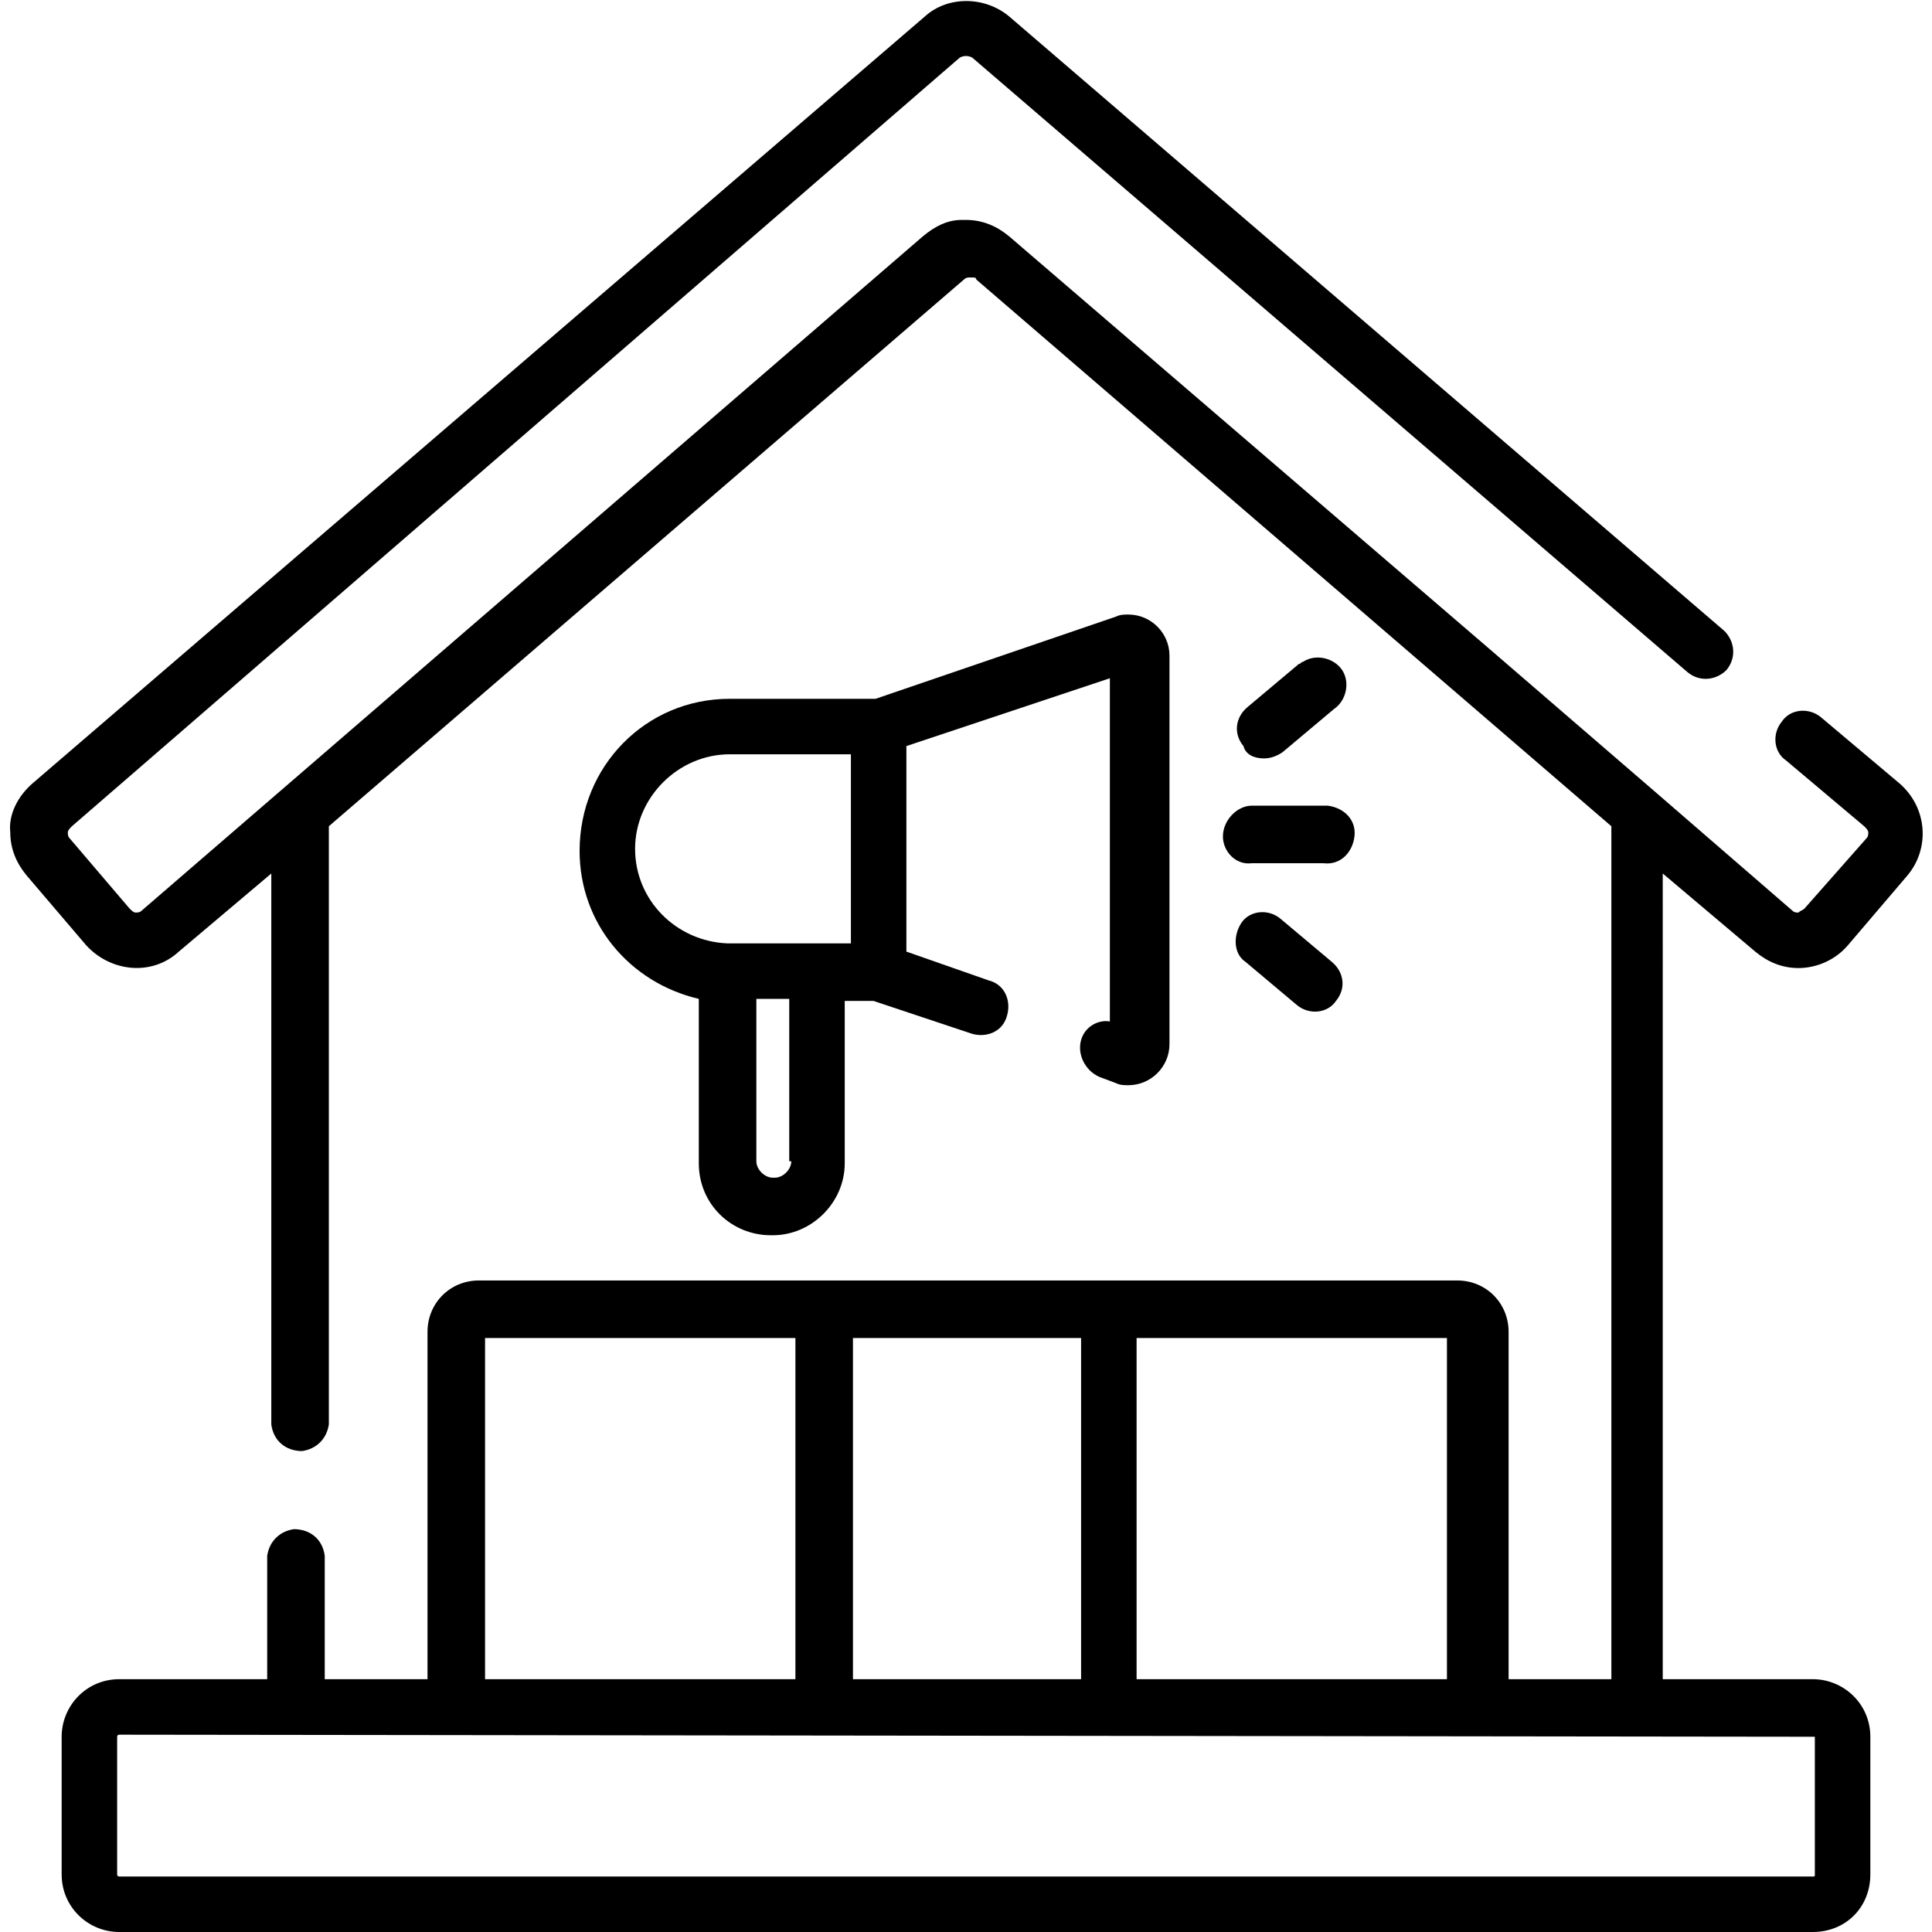
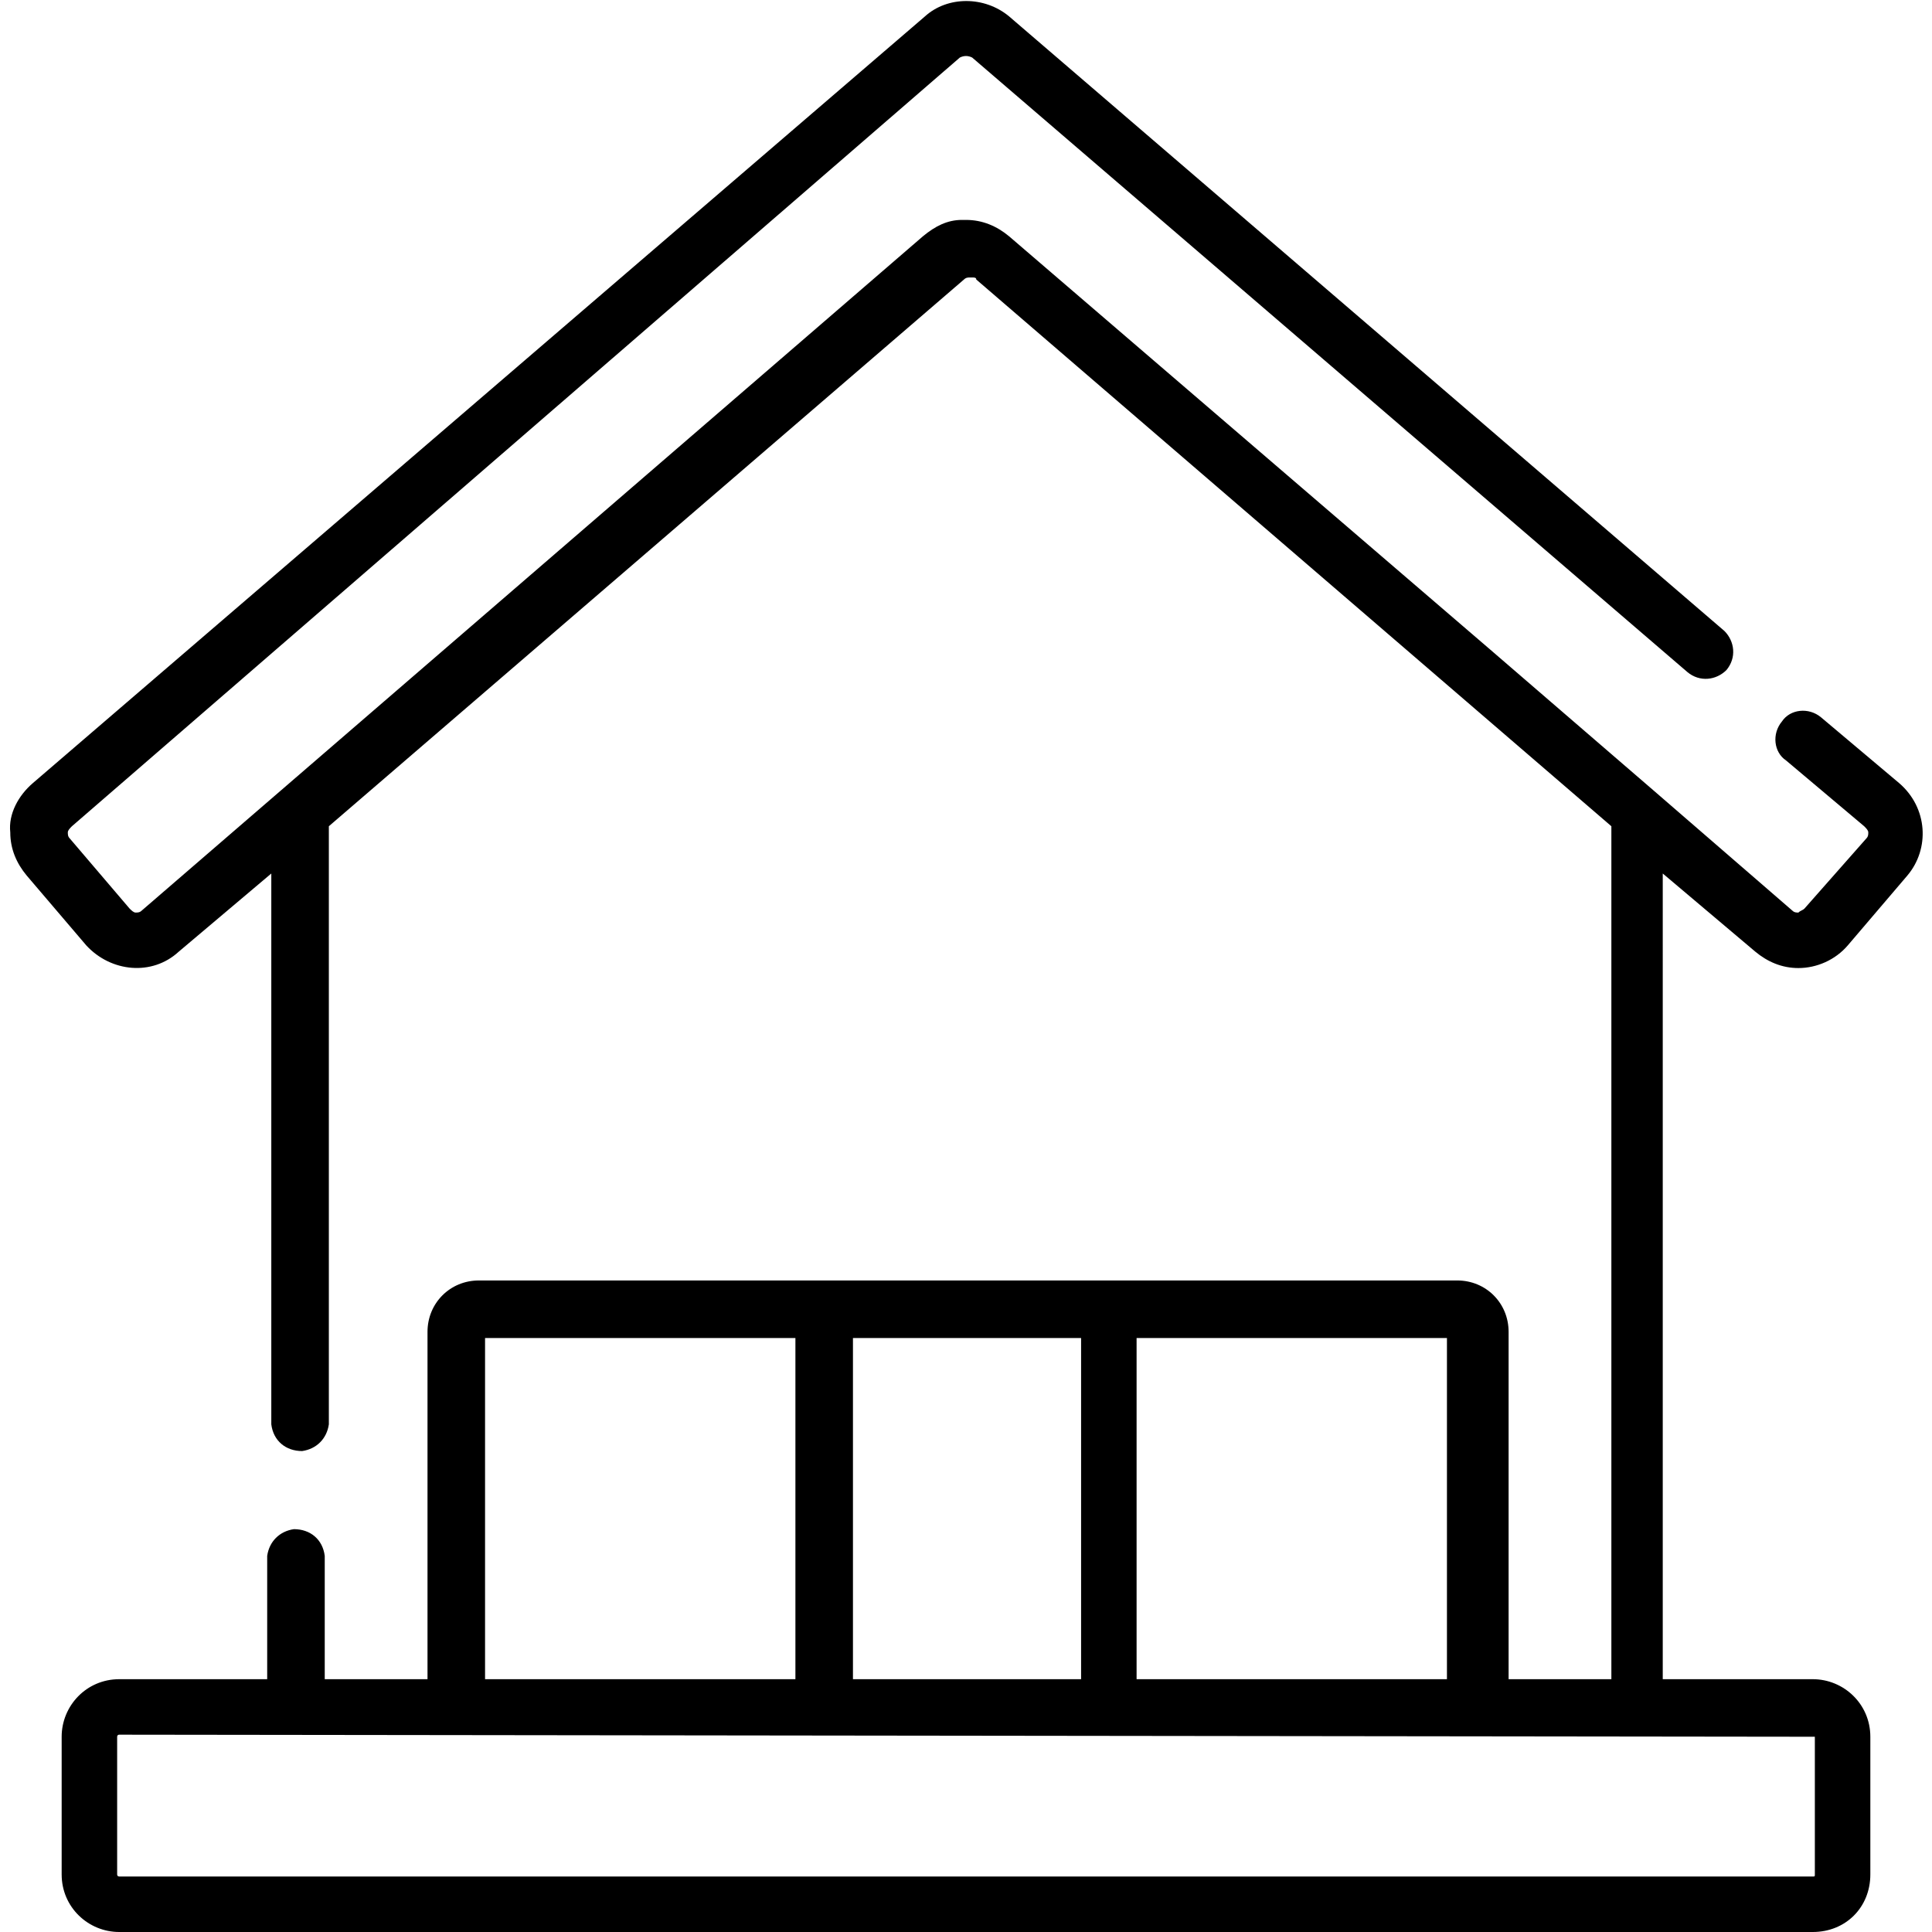
<svg xmlns="http://www.w3.org/2000/svg" version="1.1" id="Layer_1" x="0px" y="0px" viewBox="0 0 94 94" style="enable-background:new 0 0 94 94;" xml:space="preserve">
  <g id="Layer_2_1_">
    <g id="Layer_1-2">
-       <path d="M52.6,50.6c-0.2,0.7,0.2,1.5,0.9,1.8l0.8,0.3c0.2,0.1,0.4,0.1,0.6,0.1c1.1,0,2-0.9,2-2V31.9c0-1.1-0.9-2-2-2    c-0.2,0-0.4,0-0.6,0.1l-11.7,4h-7.1c-4.1,0-7.3,3.3-7.3,7.4c0,3.5,2.4,6.4,5.8,7.2v8c0,2,1.6,3.5,3.5,3.5h0.1    c1.9,0,3.5-1.6,3.5-3.5c0,0,0,0,0,0v-7.9h1.4l4.8,1.6c0.7,0.2,1.5-0.1,1.7-0.9c0.2-0.7-0.1-1.5-0.9-1.7l-4-1.4v-10l9.9-3.3v16.7    C53.5,49.6,52.8,49.9,52.6,50.6L52.6,50.6z M30.9,41.3c0-2.5,2.1-4.6,4.6-4.6h5.9v9.2h-6C32.9,45.8,30.9,43.8,30.9,41.3z     M38.5,56.5c0,0.4-0.4,0.8-0.8,0.8l0,0h-0.1c-0.4,0-0.8-0.4-0.8-0.8l0,0v-7.9h1.6V56.5z" />
-       <path d="M59.5,40.7c0,0.7,0.6,1.4,1.4,1.3h3.5c0.8,0.1,1.4-0.5,1.5-1.3c0.1-0.8-0.5-1.4-1.3-1.5c-0.1,0-0.2,0-0.2,0h-3.5    C60.2,39.2,59.5,39.9,59.5,40.7C59.5,40.6,59.5,40.6,59.5,40.7z" />
-       <path d="M61.5,36.9c0.3,0,0.6-0.1,0.9-0.3l2.5-2.1c0.6-0.4,0.8-1.3,0.4-1.9c-0.4-0.6-1.3-0.8-1.9-0.4c-0.1,0-0.1,0.1-0.2,0.1    l-2.5,2.1c-0.6,0.5-0.7,1.3-0.2,1.9C60.6,36.7,61,36.9,61.5,36.9z" />
-       <path d="M62.3,44.7c-0.6-0.5-1.5-0.4-1.9,0.2s-0.4,1.5,0.2,1.9l2.5,2.1c0.6,0.5,1.5,0.4,1.9-0.2c0.5-0.6,0.4-1.4-0.2-1.9    L62.3,44.7z" />
      <path d="M0.5,40.5c0,0.8,0.3,1.5,0.8,2.1L4.2,46c1.2,1.3,3.2,1.5,4.5,0.3l4.5-3.8v26.8c0.1,0.8,0.7,1.3,1.5,1.3    c0.7-0.1,1.2-0.6,1.3-1.3V40.2l30.9-26.6c0.1-0.1,0.2-0.1,0.3-0.1h0.1c0.1,0,0.2,0,0.2,0.1l30.9,26.6v41.5h-5V64.8    c0-1.4-1.1-2.5-2.5-2.5H23.3c-1.4,0-2.5,1.1-2.5,2.5v16.9h-5v-6c-0.1-0.8-0.7-1.3-1.5-1.3c-0.7,0.1-1.2,0.6-1.3,1.3v6H5.8    c-1.6,0-2.8,1.3-2.8,2.8v6.7C3,92.8,4.3,94,5.8,94h82.4c1.6,0,2.8-1.2,2.8-2.8v-6.7c0-1.6-1.3-2.8-2.8-2.8h-7.3V42.5l4.5,3.8    c0.6,0.5,1.3,0.8,2.1,0.8c0.9,0,1.8-0.4,2.4-1.1l2.9-3.4c1.1-1.3,1-3.3-0.4-4.5l-3.8-3.2c-0.6-0.5-1.5-0.4-1.9,0.2    c-0.5,0.6-0.4,1.5,0.2,1.9l3.8,3.2c0.1,0.1,0.2,0.2,0.2,0.3c0,0.1,0,0.2-0.1,0.3l-3,3.4c-0.1,0.1-0.2,0.1-0.3,0.2    c-0.1,0-0.2,0-0.3-0.1l-6.7-5.8l-8-6.9L49.1,11.5c-0.6-0.5-1.3-0.8-2.1-0.8h-0.2c-0.7,0-1.3,0.3-1.9,0.8L6.9,44.3    c-0.1,0.1-0.2,0.1-0.3,0.1c-0.1,0-0.2-0.1-0.3-0.2l-2.9-3.4c-0.1-0.1-0.1-0.2-0.1-0.3c0-0.1,0.1-0.2,0.2-0.3L46.7,2.8    c0.2-0.1,0.4-0.1,0.6,0l34.8,29.9c0.6,0.5,1.4,0.4,1.9-0.1c0.5-0.6,0.4-1.4-0.1-1.9L49.1,0.8c-1.2-1-3-1-4.1,0L1.6,38.1    C0.9,38.7,0.4,39.6,0.5,40.5z M70.4,81.7H55.3V65.1h15.1V81.7z M52.6,65.1v16.6H41.5V65.1H52.6z M23.6,65.1h15.1v16.6H23.6    L23.6,65.1z M88.3,84.5v6.7c0,0.1,0,0.1-0.1,0.1H5.8c0,0-0.1,0-0.1-0.1v-6.7c0,0,0-0.1,0.1-0.1L88.3,84.5    C88.3,84.4,88.3,84.4,88.3,84.5z" />
    </g>
  </g>
</svg>